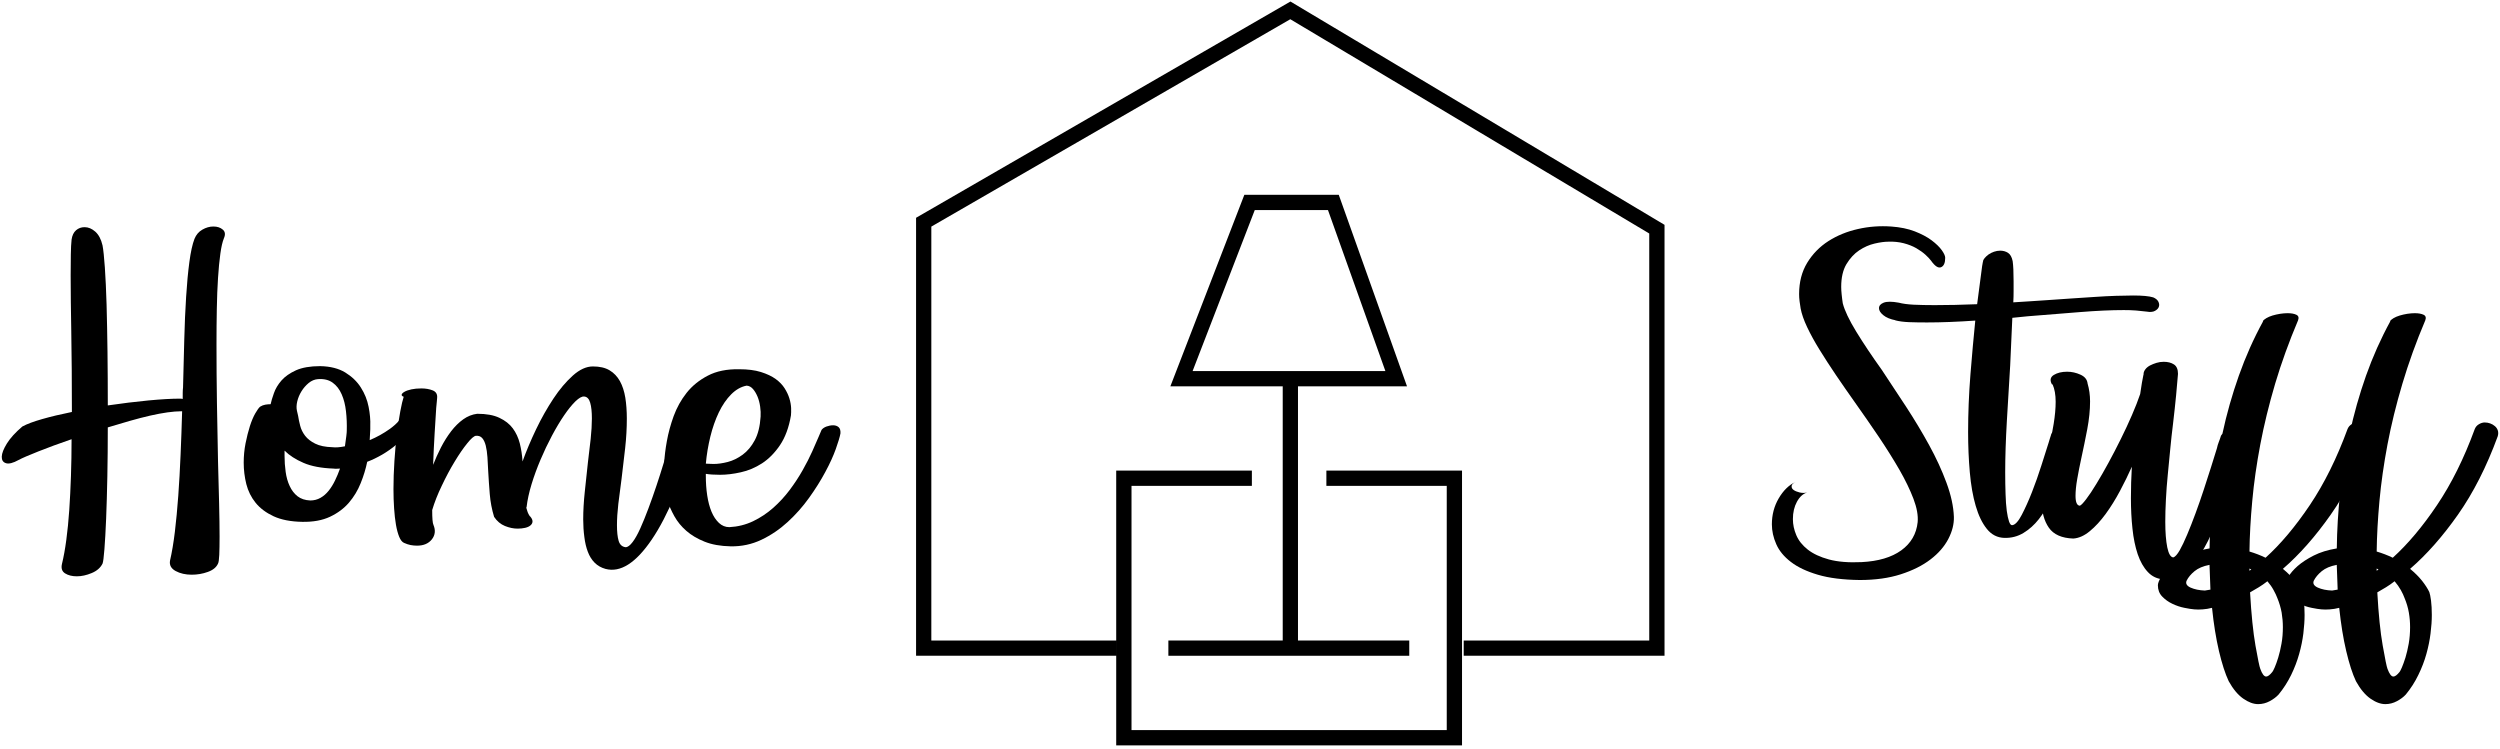
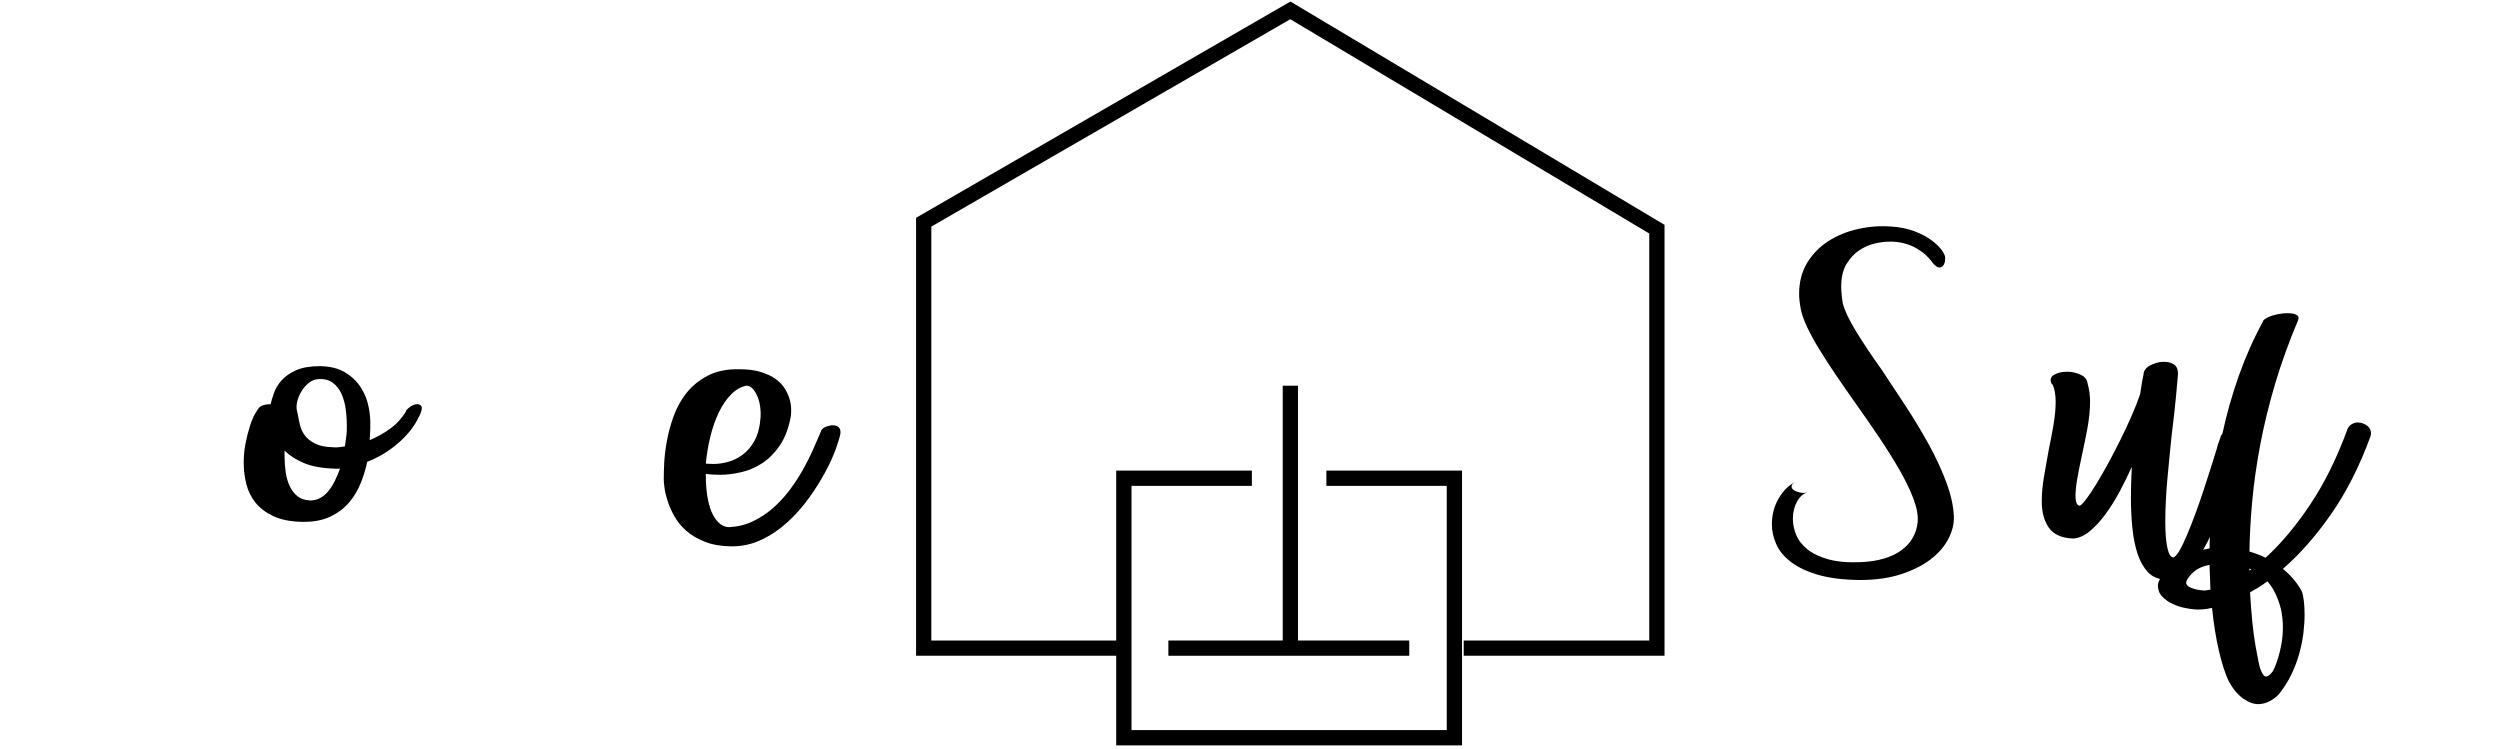
<svg xmlns="http://www.w3.org/2000/svg" version="1.1" id="Layer_1" x="0px" y="0px" width="134.343px" height="40.224px" viewBox="0 0 134.343 40.224" enable-background="new 0 0 134.343 40.224" xml:space="preserve">
  <g>
    <polygon points="89.447,35.239 78.655,35.239 78.655,34.419 88.626,34.419 88.626,12.548 69.337,1.033 50.047,12.177    50.047,34.419 60.019,34.419 60.019,35.239 49.227,35.239 49.227,11.703 69.344,0.082 89.447,12.082  " />
    <polygon points="78.565,40.055 59.982,40.055 59.982,25.288 67.272,25.288 67.272,26.109 60.804,26.109 60.804,39.233    77.744,39.233 77.744,26.109 71.276,26.109 71.276,25.288 78.565,25.288  " />
-     <path d="M75.609,20.761H62.892l3.976-10.294h5.073L75.609,20.761z M64.087,19.94h10.36l-3.086-8.653h-3.933L64.087,19.94z" />
    <rect x="62.785" y="34.419" width="12.945" height="0.82" />
    <rect x="68.93" y="20.727" width="0.82" height="13.79" />
    <g>
      <path d="M101.635,12.173c0.477,0.034,0.896,0.12,1.257,0.259c0.358,0.139,0.663,0.299,0.906,0.481    c0.244,0.183,0.425,0.36,0.549,0.533c0.121,0.171,0.183,0.308,0.183,0.406c0,0.278-0.075,0.447-0.224,0.508    c-0.15,0.062-0.331-0.058-0.541-0.357c-0.066-0.089-0.168-0.194-0.299-0.316c-0.134-0.121-0.298-0.238-0.491-0.35    c-0.194-0.111-0.419-0.199-0.673-0.266c-0.258-0.066-0.533-0.095-0.833-0.083c-0.198,0-0.444,0.033-0.731,0.1    c-0.29,0.067-0.565,0.189-0.833,0.366c-0.265,0.177-0.492,0.425-0.683,0.739c-0.188,0.316-0.281,0.725-0.281,1.223    c0,0.123,0.008,0.261,0.025,0.416c0.017,0.155,0.034,0.312,0.059,0.466c0.099,0.389,0.341,0.896,0.723,1.522    c0.384,0.627,0.841,1.312,1.373,2.054c0.422,0.632,0.855,1.292,1.306,1.98c0.447,0.687,0.861,1.374,1.238,2.062    c0.378,0.688,0.688,1.361,0.931,2.021c0.245,0.66,0.379,1.272,0.4,1.838c0.011,0.389-0.09,0.784-0.3,1.189    c-0.212,0.405-0.528,0.77-0.957,1.098c-0.427,0.327-0.958,0.593-1.597,0.799c-0.637,0.205-1.372,0.307-2.202,0.307    c-0.901-0.011-1.651-0.105-2.252-0.283c-0.601-0.177-1.087-0.407-1.452-0.689c-0.37-0.283-0.632-0.602-0.787-0.957    c-0.156-0.354-0.234-0.71-0.234-1.063c0-0.512,0.122-0.977,0.368-1.397s0.546-0.715,0.901-0.882    c-0.132,0.067-0.202,0.141-0.208,0.224c-0.006,0.084,0.03,0.153,0.109,0.209c0.077,0.056,0.185,0.099,0.322,0.133    c0.14,0.033,0.274,0.033,0.406,0c-0.222,0.066-0.406,0.232-0.551,0.499c-0.145,0.266-0.217,0.577-0.217,0.933    c0,0.288,0.06,0.576,0.183,0.864c0.121,0.287,0.326,0.546,0.616,0.774c0.288,0.226,0.667,0.403,1.139,0.531    c0.473,0.127,1.057,0.175,1.755,0.142c0.897-0.045,1.608-0.255,2.13-0.632c0.521-0.378,0.815-0.883,0.881-1.515    c0.033-0.354-0.042-0.773-0.225-1.255c-0.184-0.483-0.436-1.005-0.756-1.563c-0.324-0.561-0.692-1.148-1.106-1.764    c-0.416-0.616-0.841-1.229-1.273-1.838c-0.354-0.5-0.695-0.989-1.022-1.472c-0.326-0.483-0.624-0.941-0.89-1.374    c-0.268-0.433-0.488-0.837-0.667-1.214c-0.177-0.375-0.293-0.709-0.348-0.997c-0.022-0.133-0.042-0.267-0.059-0.399    c-0.017-0.134-0.024-0.261-0.024-0.382c0-0.644,0.145-1.204,0.435-1.681c0.291-0.477,0.673-0.865,1.14-1.165    c0.469-0.299,0.998-0.516,1.585-0.648C100.427,12.173,101.024,12.13,101.635,12.173z" />
-       <path d="M102.034,16.265c0.211,0.056,0.48,0.092,0.807,0.109c0.327,0.015,0.702,0.023,1.123,0.023c0.688,0,1.448-0.016,2.282-0.05    l0.268-2.045c0.011-0.078,0.022-0.142,0.034-0.192c0.01-0.05,0.015-0.069,0.015-0.058c0-0.055,0.029-0.117,0.086-0.183    c0.054-0.066,0.124-0.13,0.207-0.192c0.086-0.061,0.183-0.11,0.295-0.149c0.111-0.039,0.224-0.058,0.336-0.058    c0.156,0,0.297,0.039,0.417,0.116c0.122,0.078,0.207,0.228,0.251,0.448c0.034,0.234,0.05,0.594,0.05,1.083    c0,0.165,0,0.343,0,0.531c0,0.188-0.004,0.389-0.016,0.599c0.311-0.021,0.614-0.042,0.914-0.058c0.3-0.017,0.6-0.037,0.899-0.06    c0.443-0.031,0.884-0.063,1.321-0.091c0.438-0.027,0.857-0.056,1.257-0.083s0.772-0.047,1.123-0.058    c0.349-0.011,0.656-0.018,0.922-0.018c0.499,0,0.86,0.033,1.083,0.101c0.131,0.056,0.224,0.13,0.273,0.224    c0.048,0.095,0.062,0.186,0.032,0.274c-0.026,0.089-0.097,0.164-0.207,0.225c-0.11,0.063-0.26,0.076-0.45,0.042    c-0.166-0.021-0.354-0.042-0.565-0.059c-0.21-0.017-0.432-0.023-0.663-0.023c-0.667,0-1.45,0.035-2.347,0.107    c-0.899,0.072-1.836,0.147-2.811,0.225l-0.833,0.084l-0.115,2.56c-0.06,0.989-0.119,1.983-0.179,2.987    c-0.058,1.003-0.089,1.922-0.089,2.752c0,0.423,0.007,0.809,0.019,1.163c0.01,0.356,0.032,0.658,0.065,0.908    c0.034,0.249,0.076,0.443,0.124,0.582c0.051,0.139,0.108,0.202,0.175,0.19c0.155-0.021,0.326-0.207,0.508-0.557    s0.367-0.756,0.549-1.222c0.183-0.468,0.352-0.946,0.508-1.44c0.155-0.492,0.283-0.895,0.383-1.206    c0.021-0.076,0.047-0.157,0.072-0.24c0.029-0.083,0.056-0.164,0.078-0.24c0.032-0.078,0.109-0.128,0.231-0.15    c0.121-0.022,0.249-0.022,0.384,0c0.131,0.022,0.243,0.061,0.331,0.116c0.089,0.055,0.118,0.116,0.085,0.184    c-0.046,0.065-0.085,0.188-0.119,0.366c-0.042,0.21-0.105,0.484-0.188,0.822c-0.086,0.339-0.19,0.695-0.316,1.073    c-0.129,0.377-0.282,0.757-0.459,1.14s-0.385,0.726-0.623,1.031c-0.239,0.305-0.513,0.551-0.823,0.739    c-0.311,0.189-0.656,0.278-1.031,0.267c-0.376-0.011-0.69-0.171-0.939-0.483c-0.25-0.309-0.45-0.723-0.599-1.238    c-0.151-0.516-0.256-1.116-0.317-1.805c-0.06-0.688-0.091-1.407-0.091-2.163c0-1.007,0.042-2.039,0.125-3.092    c0.086-1.055,0.171-2.02,0.26-2.896c-0.955,0.066-1.821,0.1-2.597,0.1c-0.355,0-0.676-0.005-0.966-0.016    c-0.287-0.012-0.538-0.045-0.748-0.1h0.033c-0.289-0.056-0.509-0.147-0.664-0.275c-0.156-0.127-0.232-0.252-0.232-0.374    c0-0.134,0.084-0.233,0.256-0.3C101.399,16.198,101.668,16.198,102.034,16.265z" />
      <path d="M115.283,19.849c0.061-0.083,0.144-0.151,0.249-0.208c0.104-0.055,0.222-0.101,0.35-0.141    c0.126-0.039,0.256-0.058,0.391-0.058c0.222,0,0.404,0.047,0.549,0.142c0.145,0.094,0.217,0.263,0.217,0.508    c-0.022,0.287-0.057,0.667-0.1,1.139c-0.045,0.472-0.102,0.989-0.168,1.554c-0.055,0.433-0.104,0.882-0.148,1.349    c-0.045,0.466-0.09,0.927-0.133,1.38c-0.046,0.456-0.078,0.897-0.1,1.33c-0.023,0.433-0.034,0.832-0.034,1.199    c0,0.565,0.037,1.021,0.107,1.372c0.073,0.349,0.181,0.528,0.325,0.54c0.1-0.033,0.213-0.161,0.342-0.382    c0.125-0.224,0.262-0.505,0.405-0.85c0.145-0.344,0.295-0.725,0.45-1.147c0.155-0.421,0.302-0.843,0.44-1.264    c0.139-0.422,0.27-0.826,0.392-1.215c0.121-0.387,0.227-0.726,0.316-1.014c0.022-0.11,0.055-0.222,0.1-0.334    c0.043-0.111,0.084-0.222,0.115-0.331c0.034-0.079,0.111-0.128,0.234-0.149c0.122-0.023,0.244-0.021,0.365,0.007    c0.121,0.028,0.227,0.07,0.316,0.125c0.088,0.057,0.117,0.116,0.083,0.184c-0.046,0.054-0.083,0.215-0.116,0.481    c-0.066,0.289-0.155,0.668-0.267,1.141c-0.11,0.471-0.248,0.973-0.408,1.504c-0.161,0.532-0.35,1.067-0.565,1.606    c-0.216,0.538-0.461,1.02-0.731,1.446c-0.273,0.427-0.574,0.769-0.906,1.023s-0.693,0.371-1.081,0.349    c-0.344-0.022-0.629-0.155-0.855-0.399c-0.229-0.243-0.408-0.563-0.543-0.956c-0.131-0.394-0.228-0.852-0.281-1.372    c-0.056-0.521-0.083-1.063-0.083-1.63c0-0.565,0.016-1.131,0.05-1.697c-0.188,0.422-0.401,0.857-0.641,1.307    c-0.239,0.448-0.494,0.858-0.766,1.23s-0.554,0.68-0.849,0.923c-0.294,0.245-0.59,0.378-0.89,0.399    c-0.621-0.021-1.06-0.217-1.313-0.582c-0.255-0.366-0.382-0.837-0.382-1.414c0-0.421,0.04-0.87,0.123-1.348    c0.085-0.476,0.17-0.964,0.259-1.463c0.1-0.467,0.185-0.919,0.258-1.355c0.071-0.438,0.107-0.834,0.107-1.189    c0-0.376-0.056-0.688-0.165-0.932h-0.034c-0.122-0.222-0.089-0.391,0.101-0.509c0.188-0.115,0.426-0.173,0.716-0.173    c0.243,0,0.48,0.052,0.714,0.158c0.233,0.105,0.361,0.264,0.383,0.474c0.088,0.299,0.134,0.622,0.134,0.964    c0,0.466-0.051,0.962-0.15,1.489c-0.101,0.527-0.206,1.039-0.315,1.539c-0.09,0.409-0.164,0.793-0.226,1.147    c-0.062,0.355-0.09,0.654-0.09,0.898c0,0.344,0.075,0.521,0.232,0.532c0.064-0.022,0.179-0.14,0.339-0.35    c0.161-0.211,0.345-0.484,0.549-0.824c0.207-0.338,0.424-0.715,0.65-1.131c0.228-0.416,0.447-0.843,0.664-1.28    s0.418-0.867,0.6-1.289c0.182-0.421,0.33-0.798,0.441-1.131c0.031-0.233,0.063-0.433,0.092-0.599    c0.027-0.166,0.051-0.294,0.073-0.383c0-0.021,0.004-0.036,0.009-0.043c0.006-0.005,0.008-0.013,0.008-0.022v-0.033    C115.19,20.013,115.222,19.933,115.283,19.849z" />
      <path d="M121.594,17.264c0.034-0.056,0.098-0.111,0.192-0.167c0.095-0.055,0.205-0.103,0.332-0.142    c0.128-0.038,0.264-0.068,0.408-0.092c0.145-0.021,0.275-0.033,0.398-0.033c0.201,0,0.358,0.028,0.474,0.084    c0.117,0.055,0.147,0.156,0.093,0.3c-0.488,1.152-0.898,2.289-1.232,3.408c-0.331,1.121-0.597,2.208-0.797,3.262    c-0.199,1.052-0.344,2.064-0.432,3.035c-0.09,0.97-0.14,1.876-0.15,2.719c0.3,0.089,0.587,0.199,0.865,0.333    c0.809-0.732,1.602-1.674,2.378-2.828c0.775-1.153,1.452-2.516,2.028-4.091c0.046-0.11,0.119-0.197,0.227-0.258    c0.104-0.061,0.207-0.092,0.307-0.092s0.197,0.017,0.29,0.05c0.095,0.032,0.181,0.084,0.259,0.149    c0.078,0.066,0.13,0.147,0.156,0.242c0.029,0.094,0.026,0.195-0.007,0.307c-0.599,1.63-1.312,3.033-2.138,4.208    c-0.826,1.176-1.683,2.146-2.569,2.91c0.255,0.211,0.468,0.425,0.64,0.641c0.172,0.217,0.303,0.419,0.392,0.607    c0.032,0.09,0.063,0.242,0.092,0.459c0.027,0.216,0.042,0.473,0.042,0.772s-0.024,0.63-0.066,0.989    c-0.045,0.361-0.119,0.729-0.226,1.106c-0.105,0.377-0.249,0.754-0.432,1.131c-0.185,0.377-0.409,0.727-0.674,1.049    c-0.123,0.133-0.281,0.252-0.475,0.356c-0.192,0.104-0.401,0.159-0.623,0.159c-0.256,0-0.523-0.101-0.807-0.3    c-0.283-0.2-0.542-0.511-0.775-0.932c-0.188-0.399-0.363-0.94-0.524-1.622c-0.159-0.682-0.284-1.455-0.372-2.32    c-0.177,0.045-0.348,0.073-0.509,0.083c-0.159,0.012-0.306,0.012-0.439,0c-0.135-0.01-0.311-0.038-0.533-0.083    c-0.222-0.043-0.437-0.116-0.647-0.216c-0.211-0.099-0.395-0.23-0.549-0.391c-0.156-0.161-0.233-0.363-0.233-0.607    c0-0.1,0.056-0.247,0.166-0.44c0.11-0.194,0.279-0.391,0.507-0.592c0.229-0.198,0.516-0.388,0.865-0.564    c0.349-0.178,0.763-0.305,1.239-0.383c0.011-0.977,0.071-1.983,0.184-3.026c0.11-1.043,0.28-2.091,0.508-3.144    c0.226-1.055,0.52-2.09,0.881-3.111c0.361-1.021,0.796-1.997,1.306-2.927H121.594z M118.733,30.354    c-0.343,0.065-0.613,0.181-0.805,0.34c-0.196,0.161-0.337,0.331-0.425,0.51c-0.066,0.153,0.005,0.278,0.215,0.373    c0.212,0.093,0.466,0.146,0.765,0.157l0.3-0.05L118.733,30.354z M120.979,30.604l-0.1-0.051v0.117L120.979,30.604z     M121.844,31.235c-0.155,0.121-0.312,0.229-0.465,0.323c-0.155,0.096-0.312,0.187-0.467,0.274    c0.067,1.188,0.165,2.142,0.291,2.862c0.128,0.72,0.212,1.135,0.259,1.248c0.098,0.276,0.205,0.414,0.315,0.414    c0.089,0,0.2-0.083,0.332-0.248c0.023-0.023,0.064-0.104,0.126-0.241c0.06-0.14,0.126-0.317,0.191-0.533    c0.066-0.217,0.125-0.463,0.174-0.741c0.051-0.276,0.075-0.575,0.075-0.897c0-0.255-0.022-0.512-0.065-0.774    c-0.047-0.259-0.124-0.522-0.234-0.789c-0.044-0.122-0.112-0.264-0.2-0.424C122.089,31.548,121.978,31.39,121.844,31.235z" />
-       <path d="M128.431,17.264c0.034-0.056,0.097-0.111,0.191-0.167c0.094-0.055,0.206-0.103,0.334-0.142    c0.127-0.038,0.262-0.068,0.405-0.092c0.146-0.021,0.277-0.033,0.399-0.033c0.201,0,0.358,0.028,0.476,0.084    c0.115,0.055,0.146,0.156,0.092,0.3c-0.489,1.152-0.898,2.289-1.231,3.408c-0.334,1.121-0.6,2.208-0.8,3.262    c-0.198,1.052-0.343,2.064-0.432,3.035c-0.088,0.97-0.139,1.876-0.149,2.719c0.3,0.089,0.588,0.199,0.865,0.333    c0.808-0.732,1.602-1.674,2.377-2.828c0.777-1.153,1.454-2.516,2.03-4.091c0.045-0.11,0.119-0.197,0.226-0.258    c0.104-0.061,0.208-0.092,0.306-0.092c0.103,0,0.197,0.017,0.292,0.05c0.096,0.032,0.181,0.084,0.258,0.149    c0.077,0.066,0.13,0.147,0.159,0.242c0.027,0.094,0.024,0.195-0.01,0.307c-0.597,1.63-1.311,3.033-2.137,4.208    c-0.827,1.176-1.684,2.146-2.57,2.91c0.255,0.211,0.47,0.425,0.642,0.641c0.171,0.217,0.301,0.419,0.391,0.607    c0.033,0.09,0.063,0.242,0.092,0.459c0.027,0.216,0.042,0.473,0.042,0.772s-0.022,0.63-0.068,0.989    c-0.044,0.361-0.119,0.729-0.224,1.106c-0.105,0.377-0.249,0.754-0.434,1.131c-0.182,0.377-0.407,0.727-0.673,1.049    c-0.122,0.133-0.28,0.252-0.476,0.356c-0.192,0.104-0.4,0.159-0.622,0.159c-0.255,0-0.524-0.101-0.808-0.3    c-0.281-0.2-0.54-0.511-0.772-0.932c-0.189-0.399-0.362-0.94-0.523-1.622s-0.285-1.455-0.376-2.32    c-0.177,0.045-0.345,0.073-0.507,0.083c-0.161,0.012-0.308,0.012-0.441,0c-0.134-0.01-0.311-0.038-0.532-0.083    c-0.22-0.043-0.438-0.116-0.648-0.216c-0.211-0.099-0.393-0.23-0.549-0.391c-0.154-0.161-0.232-0.363-0.232-0.607    c0-0.1,0.057-0.247,0.166-0.44c0.111-0.194,0.281-0.391,0.508-0.592c0.227-0.198,0.517-0.388,0.864-0.564    c0.351-0.178,0.764-0.305,1.241-0.383c0.01-0.977,0.071-1.983,0.182-3.026c0.111-1.043,0.279-2.091,0.508-3.144    c0.228-1.055,0.52-2.09,0.88-3.111c0.362-1.021,0.798-1.997,1.307-2.927H128.431z M125.571,30.354    c-0.346,0.065-0.614,0.181-0.808,0.34c-0.194,0.161-0.336,0.331-0.426,0.51c-0.065,0.153,0.007,0.278,0.218,0.373    c0.209,0.093,0.465,0.146,0.764,0.157l0.3-0.05L125.571,30.354z M127.815,30.604l-0.1-0.051v0.117L127.815,30.604z M128.68,31.235    c-0.155,0.121-0.311,0.229-0.464,0.323c-0.157,0.096-0.312,0.187-0.466,0.274c0.065,1.188,0.163,2.142,0.291,2.862    c0.126,0.72,0.212,1.135,0.256,1.248c0.102,0.276,0.206,0.414,0.316,0.414c0.09,0,0.2-0.083,0.334-0.248    c0.021-0.023,0.063-0.104,0.124-0.241c0.06-0.14,0.124-0.317,0.192-0.533c0.065-0.217,0.124-0.463,0.174-0.741    c0.049-0.276,0.074-0.575,0.074-0.897c0-0.255-0.021-0.512-0.066-0.774c-0.043-0.259-0.122-0.522-0.233-0.789    c-0.043-0.122-0.109-0.264-0.198-0.424C128.923,31.548,128.813,31.39,128.68,31.235z" />
    </g>
    <g>
-       <path d="M9.653,21.422c0.078,0,0.132,0.005,0.166,0.016c0-0.1,0-0.202,0-0.308c0-0.104,0.005-0.208,0.017-0.307    c0.022-0.877,0.044-1.73,0.066-2.563c0.021-0.831,0.054-1.602,0.1-2.312c0.044-0.71,0.103-1.334,0.175-1.872    s0.162-0.95,0.273-1.239c0.09-0.221,0.23-0.388,0.425-0.497c0.194-0.112,0.391-0.168,0.591-0.168c0.211,0,0.379,0.056,0.508,0.168    c0.127,0.109,0.146,0.264,0.058,0.465c-0.077,0.188-0.141,0.466-0.191,0.831c-0.051,0.366-0.093,0.799-0.125,1.298    c-0.031,0.498-0.056,1.053-0.065,1.662c-0.012,0.611-0.017,1.248-0.017,1.914c0,1.02,0.007,2.069,0.024,3.152    c0.017,1.08,0.035,2.126,0.058,3.135c0.022,0.811,0.042,1.562,0.059,2.253c0.016,0.694,0.025,1.289,0.025,1.789    c0,0.398-0.006,0.726-0.017,0.981c-0.011,0.254-0.035,0.41-0.067,0.465c-0.088,0.2-0.272,0.351-0.549,0.449    c-0.277,0.1-0.565,0.149-0.864,0.149c-0.332,0-0.621-0.065-0.865-0.198c-0.244-0.134-0.345-0.321-0.3-0.565    c0.1-0.433,0.187-0.946,0.259-1.539c0.072-0.594,0.131-1.238,0.183-1.938c0.05-0.699,0.092-1.434,0.124-2.204    c0.034-0.771,0.061-1.55,0.083-2.338H9.719c-0.199,0-0.44,0.021-0.723,0.059c-0.283,0.04-0.594,0.098-0.932,0.175    c-0.339,0.077-0.702,0.173-1.091,0.283s-0.781,0.227-1.181,0.349c0,0.921-0.007,1.802-0.024,2.645    c-0.017,0.843-0.038,1.598-0.065,2.263c-0.028,0.665-0.058,1.212-0.092,1.638c-0.034,0.428-0.066,0.685-0.101,0.773    c-0.111,0.223-0.305,0.393-0.582,0.508c-0.277,0.116-0.543,0.175-0.798,0.175c-0.255,0-0.466-0.052-0.633-0.158    c-0.167-0.106-0.222-0.274-0.167-0.508c0.089-0.365,0.167-0.795,0.233-1.287c0.067-0.495,0.119-1.03,0.159-1.607    c0.039-0.575,0.069-1.186,0.091-1.828c0.022-0.645,0.033-1.303,0.033-1.979c-0.677,0.233-1.273,0.451-1.788,0.657    c-0.516,0.205-0.868,0.356-1.056,0.458c-0.299,0.165-0.527,0.224-0.682,0.173c-0.156-0.049-0.23-0.166-0.225-0.349    c0.005-0.184,0.097-0.418,0.274-0.706c0.178-0.289,0.455-0.594,0.832-0.916c0.244-0.134,0.599-0.267,1.065-0.399    c0.466-0.134,0.998-0.26,1.597-0.382v-0.101c0-0.731-0.003-1.452-0.008-2.162c-0.006-0.71-0.014-1.397-0.025-2.063    c-0.011-0.543-0.02-1.075-0.024-1.596c-0.006-0.522-0.009-0.993-0.009-1.414s0.003-0.799,0.009-1.131    c0.005-0.334,0.019-0.6,0.041-0.8c0.033-0.223,0.113-0.388,0.241-0.499c0.128-0.11,0.279-0.165,0.458-0.165    c0.2,0,0.39,0.079,0.574,0.24c0.182,0.162,0.313,0.408,0.39,0.741c0.044,0.231,0.086,0.629,0.125,1.188    c0.039,0.561,0.069,1.229,0.093,2.005c0.021,0.776,0.037,1.625,0.049,2.544c0.011,0.921,0.016,1.853,0.016,2.795v0.066    c0.756-0.111,1.48-0.199,2.179-0.267C8.671,21.454,9.231,21.422,9.653,21.422z" />
      <path d="M13.978,21.854c0.088-0.056,0.183-0.092,0.282-0.109c0.101-0.017,0.195-0.024,0.283-0.024    c0.032-0.156,0.092-0.353,0.176-0.591c0.082-0.238,0.217-0.466,0.406-0.683c0.188-0.215,0.449-0.397,0.78-0.548    c0.335-0.149,0.767-0.224,1.299-0.224c0.544,0.01,0.993,0.124,1.347,0.339c0.355,0.218,0.636,0.486,0.84,0.809    c0.206,0.321,0.345,0.668,0.417,1.038c0.073,0.372,0.103,0.713,0.09,1.024v0.182l-0.031,0.583c0.377-0.156,0.74-0.358,1.089-0.606    c0.349-0.25,0.64-0.569,0.873-0.958h-0.017c0.055-0.089,0.146-0.171,0.266-0.249c0.123-0.078,0.233-0.116,0.332-0.116    c0.123,0,0.203,0.042,0.243,0.124c0.038,0.084,0.009,0.236-0.094,0.458c-0.155,0.333-0.338,0.629-0.556,0.891    c-0.216,0.26-0.449,0.493-0.699,0.696c-0.248,0.207-0.507,0.388-0.772,0.543c-0.267,0.153-0.531,0.283-0.799,0.382    c-0.078,0.377-0.193,0.76-0.35,1.147c-0.155,0.388-0.365,0.737-0.631,1.048c-0.268,0.311-0.604,0.563-1.016,0.758    c-0.409,0.193-0.909,0.285-1.496,0.274c-0.621-0.011-1.134-0.112-1.539-0.3c-0.405-0.189-0.727-0.43-0.965-0.724    c-0.239-0.295-0.404-0.63-0.5-1.006c-0.093-0.378-0.14-0.759-0.14-1.148c0-0.354,0.032-0.7,0.099-1.039    c0.067-0.34,0.146-0.646,0.233-0.924c0.088-0.276,0.187-0.508,0.291-0.689C13.824,22.028,13.911,21.909,13.978,21.854z     M17.936,25.181c-0.665-0.023-1.209-0.126-1.629-0.309c-0.423-0.182-0.76-0.402-1.016-0.656v0.282c0,0.29,0.019,0.575,0.059,0.857    c0.039,0.281,0.109,0.538,0.217,0.764c0.105,0.229,0.246,0.41,0.423,0.55c0.179,0.138,0.406,0.214,0.683,0.225    c0.2,0,0.382-0.047,0.549-0.142c0.167-0.094,0.313-0.223,0.44-0.382c0.129-0.161,0.242-0.344,0.341-0.549s0.19-0.419,0.268-0.641    c-0.066,0-0.125,0.003-0.176,0.008C18.044,25.194,17.991,25.191,17.936,25.181z M17.868,24.032    c0.168,0.022,0.389,0.006,0.667-0.049c0.032-0.212,0.058-0.392,0.074-0.541c0.019-0.15,0.025-0.247,0.025-0.291    c0.01-0.355-0.002-0.705-0.042-1.049c-0.038-0.344-0.115-0.648-0.232-0.914c-0.116-0.267-0.277-0.476-0.483-0.624    c-0.205-0.15-0.468-0.214-0.788-0.191c-0.179,0.012-0.346,0.081-0.501,0.207c-0.154,0.128-0.285,0.278-0.39,0.451    c-0.105,0.171-0.181,0.351-0.225,0.539s-0.049,0.356-0.017,0.5l0.065,0.283c0.022,0.155,0.059,0.329,0.109,0.523    c0.049,0.193,0.138,0.373,0.266,0.541c0.128,0.166,0.308,0.307,0.542,0.423C17.172,23.958,17.48,24.021,17.868,24.032z" />
-       <path d="M28.482,27.742c0.088,0.099,0.134,0.19,0.134,0.274c0,0.083-0.037,0.155-0.11,0.217c-0.07,0.061-0.168,0.104-0.289,0.132    c-0.123,0.028-0.257,0.042-0.402,0.042c-0.22,0-0.446-0.047-0.681-0.142c-0.231-0.094-0.427-0.257-0.582-0.49    c-0.122-0.4-0.199-0.808-0.233-1.223c-0.033-0.416-0.062-0.818-0.083-1.206c-0.011-0.277-0.025-0.534-0.042-0.773    c-0.016-0.239-0.047-0.446-0.09-0.624c-0.045-0.178-0.108-0.313-0.191-0.407c-0.082-0.094-0.196-0.136-0.341-0.124    c-0.1,0.011-0.258,0.146-0.466,0.407c-0.212,0.26-0.436,0.587-0.674,0.981c-0.239,0.393-0.469,0.823-0.689,1.289    c-0.225,0.465-0.396,0.903-0.518,1.313c0,0.444,0.022,0.71,0.068,0.799c0.12,0.288,0.093,0.547-0.083,0.773    c-0.18,0.228-0.444,0.342-0.801,0.342c-0.121,0-0.238-0.012-0.348-0.033c-0.11-0.022-0.229-0.062-0.349-0.116    c-0.102-0.044-0.187-0.152-0.259-0.324c-0.071-0.173-0.13-0.388-0.175-0.649c-0.045-0.261-0.078-0.555-0.1-0.882    c-0.022-0.327-0.034-0.673-0.034-1.04c0-0.486,0.018-0.989,0.051-1.504c0.032-0.516,0.078-1.002,0.134-1.455    c0.055-0.455,0.115-0.86,0.182-1.216c0.067-0.354,0.127-0.615,0.183-0.781c-0.088-0.033-0.125-0.074-0.108-0.124    c0.018-0.051,0.071-0.101,0.159-0.149c0.088-0.051,0.212-0.091,0.365-0.126c0.156-0.033,0.334-0.05,0.532-0.05    c0.233,0,0.438,0.036,0.615,0.107c0.177,0.073,0.254,0.209,0.233,0.409c0,0.033-0.005,0.097-0.016,0.19    c-0.012,0.095-0.022,0.208-0.033,0.341c-0.023,0.355-0.051,0.807-0.084,1.355c-0.033,0.55-0.061,1.118-0.082,1.705    c0.121-0.31,0.263-0.624,0.424-0.94c0.163-0.315,0.344-0.604,0.543-0.864c0.201-0.26,0.417-0.474,0.65-0.641    c0.233-0.166,0.483-0.266,0.751-0.299c0.489,0,0.889,0.071,1.193,0.217c0.308,0.145,0.546,0.331,0.72,0.565    c0.171,0.231,0.298,0.502,0.376,0.807c0.076,0.305,0.127,0.628,0.148,0.973c0.199-0.554,0.443-1.132,0.729-1.73    c0.287-0.598,0.599-1.147,0.929-1.646c0.331-0.5,0.681-0.912,1.045-1.239c0.365-0.326,0.725-0.491,1.077-0.491    c0.366,0,0.664,0.068,0.897,0.208c0.231,0.138,0.417,0.333,0.556,0.582c0.137,0.249,0.234,0.546,0.29,0.89    c0.054,0.344,0.081,0.715,0.081,1.115c0,0.51-0.028,1.041-0.09,1.596s-0.125,1.099-0.191,1.631    c-0.066,0.476-0.124,0.932-0.176,1.364c-0.05,0.432-0.073,0.815-0.073,1.146c0,0.355,0.03,0.637,0.09,0.84    c0.062,0.206,0.187,0.32,0.376,0.342c0.11,0,0.234-0.092,0.373-0.274c0.14-0.183,0.276-0.43,0.416-0.74s0.283-0.665,0.433-1.064    c0.15-0.399,0.293-0.806,0.432-1.222c0.14-0.416,0.27-0.827,0.393-1.232c0.121-0.405,0.232-0.767,0.331-1.089    c0.09-0.3,0.167-0.552,0.234-0.757c0.065-0.205,0.126-0.352,0.182-0.44c0.066-0.077,0.169-0.128,0.308-0.149    c0.141-0.023,0.275-0.018,0.407,0.017c0.134,0.033,0.246,0.093,0.334,0.183c0.088,0.089,0.116,0.205,0.083,0.349    c-0.821,2.738-1.661,4.741-2.521,6.005c-0.859,1.265-1.688,1.79-2.486,1.579c-0.232-0.064-0.428-0.176-0.582-0.331    c-0.156-0.155-0.277-0.35-0.366-0.582c-0.09-0.233-0.153-0.5-0.189-0.799c-0.041-0.3-0.062-0.615-0.062-0.948    c0-0.466,0.029-0.962,0.085-1.489c0.055-0.525,0.111-1.044,0.166-1.555c0.055-0.443,0.104-0.871,0.15-1.28    c0.043-0.411,0.065-0.776,0.065-1.098c0-0.355-0.029-0.639-0.091-0.849c-0.061-0.211-0.169-0.321-0.324-0.333    c-0.121-0.012-0.276,0.076-0.466,0.257c-0.188,0.184-0.391,0.433-0.607,0.749c-0.217,0.317-0.436,0.683-0.657,1.098    c-0.222,0.417-0.427,0.847-0.614,1.289c-0.188,0.444-0.35,0.885-0.483,1.322c-0.134,0.439-0.222,0.847-0.266,1.223    c0,0.012-0.003,0.018-0.009,0.018s-0.009,0.006-0.009,0.016c0.023,0.089,0.047,0.17,0.075,0.242    c0.027,0.071,0.064,0.141,0.109,0.208C28.466,27.736,28.471,27.742,28.482,27.742z" />
      <path d="M39.726,19.842c0.453,0,0.843,0.049,1.163,0.149c0.321,0.101,0.585,0.225,0.792,0.374    c0.205,0.149,0.365,0.316,0.481,0.498c0.117,0.185,0.203,0.367,0.258,0.549c0.057,0.184,0.085,0.356,0.093,0.517    c0.004,0.161,0.002,0.291-0.009,0.392c-0.11,0.653-0.31,1.188-0.592,1.604c-0.283,0.417-0.604,0.74-0.963,0.974    c-0.361,0.232-0.741,0.394-1.142,0.481c-0.399,0.09-0.769,0.134-1.113,0.134c-0.312,0-0.565-0.017-0.765-0.05v0.101    c0,0.368,0.023,0.72,0.074,1.055c0.051,0.334,0.127,0.627,0.232,0.879c0.105,0.251,0.239,0.45,0.399,0.602    c0.16,0.15,0.347,0.227,0.558,0.227c0.453-0.023,0.878-0.129,1.272-0.316c0.393-0.189,0.754-0.428,1.081-0.716    c0.326-0.289,0.624-0.61,0.89-0.965c0.265-0.355,0.499-0.71,0.698-1.065c0.201-0.354,0.372-0.691,0.517-1.014    c0.143-0.321,0.262-0.588,0.349-0.799l0.149-0.35c0.056-0.076,0.146-0.139,0.266-0.183c0.124-0.044,0.241-0.066,0.357-0.066    c0.117,0,0.216,0.034,0.293,0.1c0.076,0.067,0.109,0.178,0.1,0.333c-0.033,0.188-0.118,0.468-0.25,0.84    c-0.133,0.371-0.32,0.785-0.566,1.239c-0.244,0.456-0.534,0.918-0.872,1.389c-0.338,0.472-0.721,0.903-1.148,1.295    c-0.426,0.392-0.897,0.711-1.413,0.957c-0.515,0.245-1.067,0.362-1.654,0.352c-0.544-0.012-1.01-0.094-1.397-0.25    c-0.388-0.154-0.715-0.349-0.982-0.582c-0.266-0.232-0.479-0.492-0.641-0.781c-0.161-0.288-0.282-0.563-0.366-0.823    c-0.082-0.261-0.139-0.495-0.165-0.698c-0.029-0.206-0.041-0.354-0.041-0.441v-0.134c0-0.166,0.007-0.423,0.023-0.773    c0.018-0.349,0.064-0.739,0.143-1.171c0.077-0.433,0.198-0.88,0.364-1.341c0.168-0.459,0.4-0.878,0.699-1.256    c0.3-0.377,0.681-0.685,1.139-0.922C38.497,19.944,39.06,19.83,39.726,19.842z M40.123,20.723    c-0.298,0.056-0.575,0.211-0.829,0.466c-0.255,0.255-0.478,0.58-0.667,0.973c-0.188,0.395-0.34,0.829-0.457,1.307    c-0.115,0.477-0.197,0.958-0.24,1.446c0.065,0,0.131,0.003,0.191,0.009c0.06,0.006,0.135,0.008,0.225,0.008    c0.232,0,0.487-0.036,0.766-0.108c0.275-0.072,0.543-0.203,0.797-0.39c0.255-0.188,0.473-0.446,0.648-0.773    c0.177-0.327,0.283-0.752,0.316-1.274c0.01-0.165,0.003-0.346-0.025-0.54c-0.027-0.192-0.074-0.371-0.14-0.532    c-0.068-0.16-0.146-0.296-0.242-0.407C40.371,20.796,40.257,20.733,40.123,20.723z" />
    </g>
  </g>
</svg>